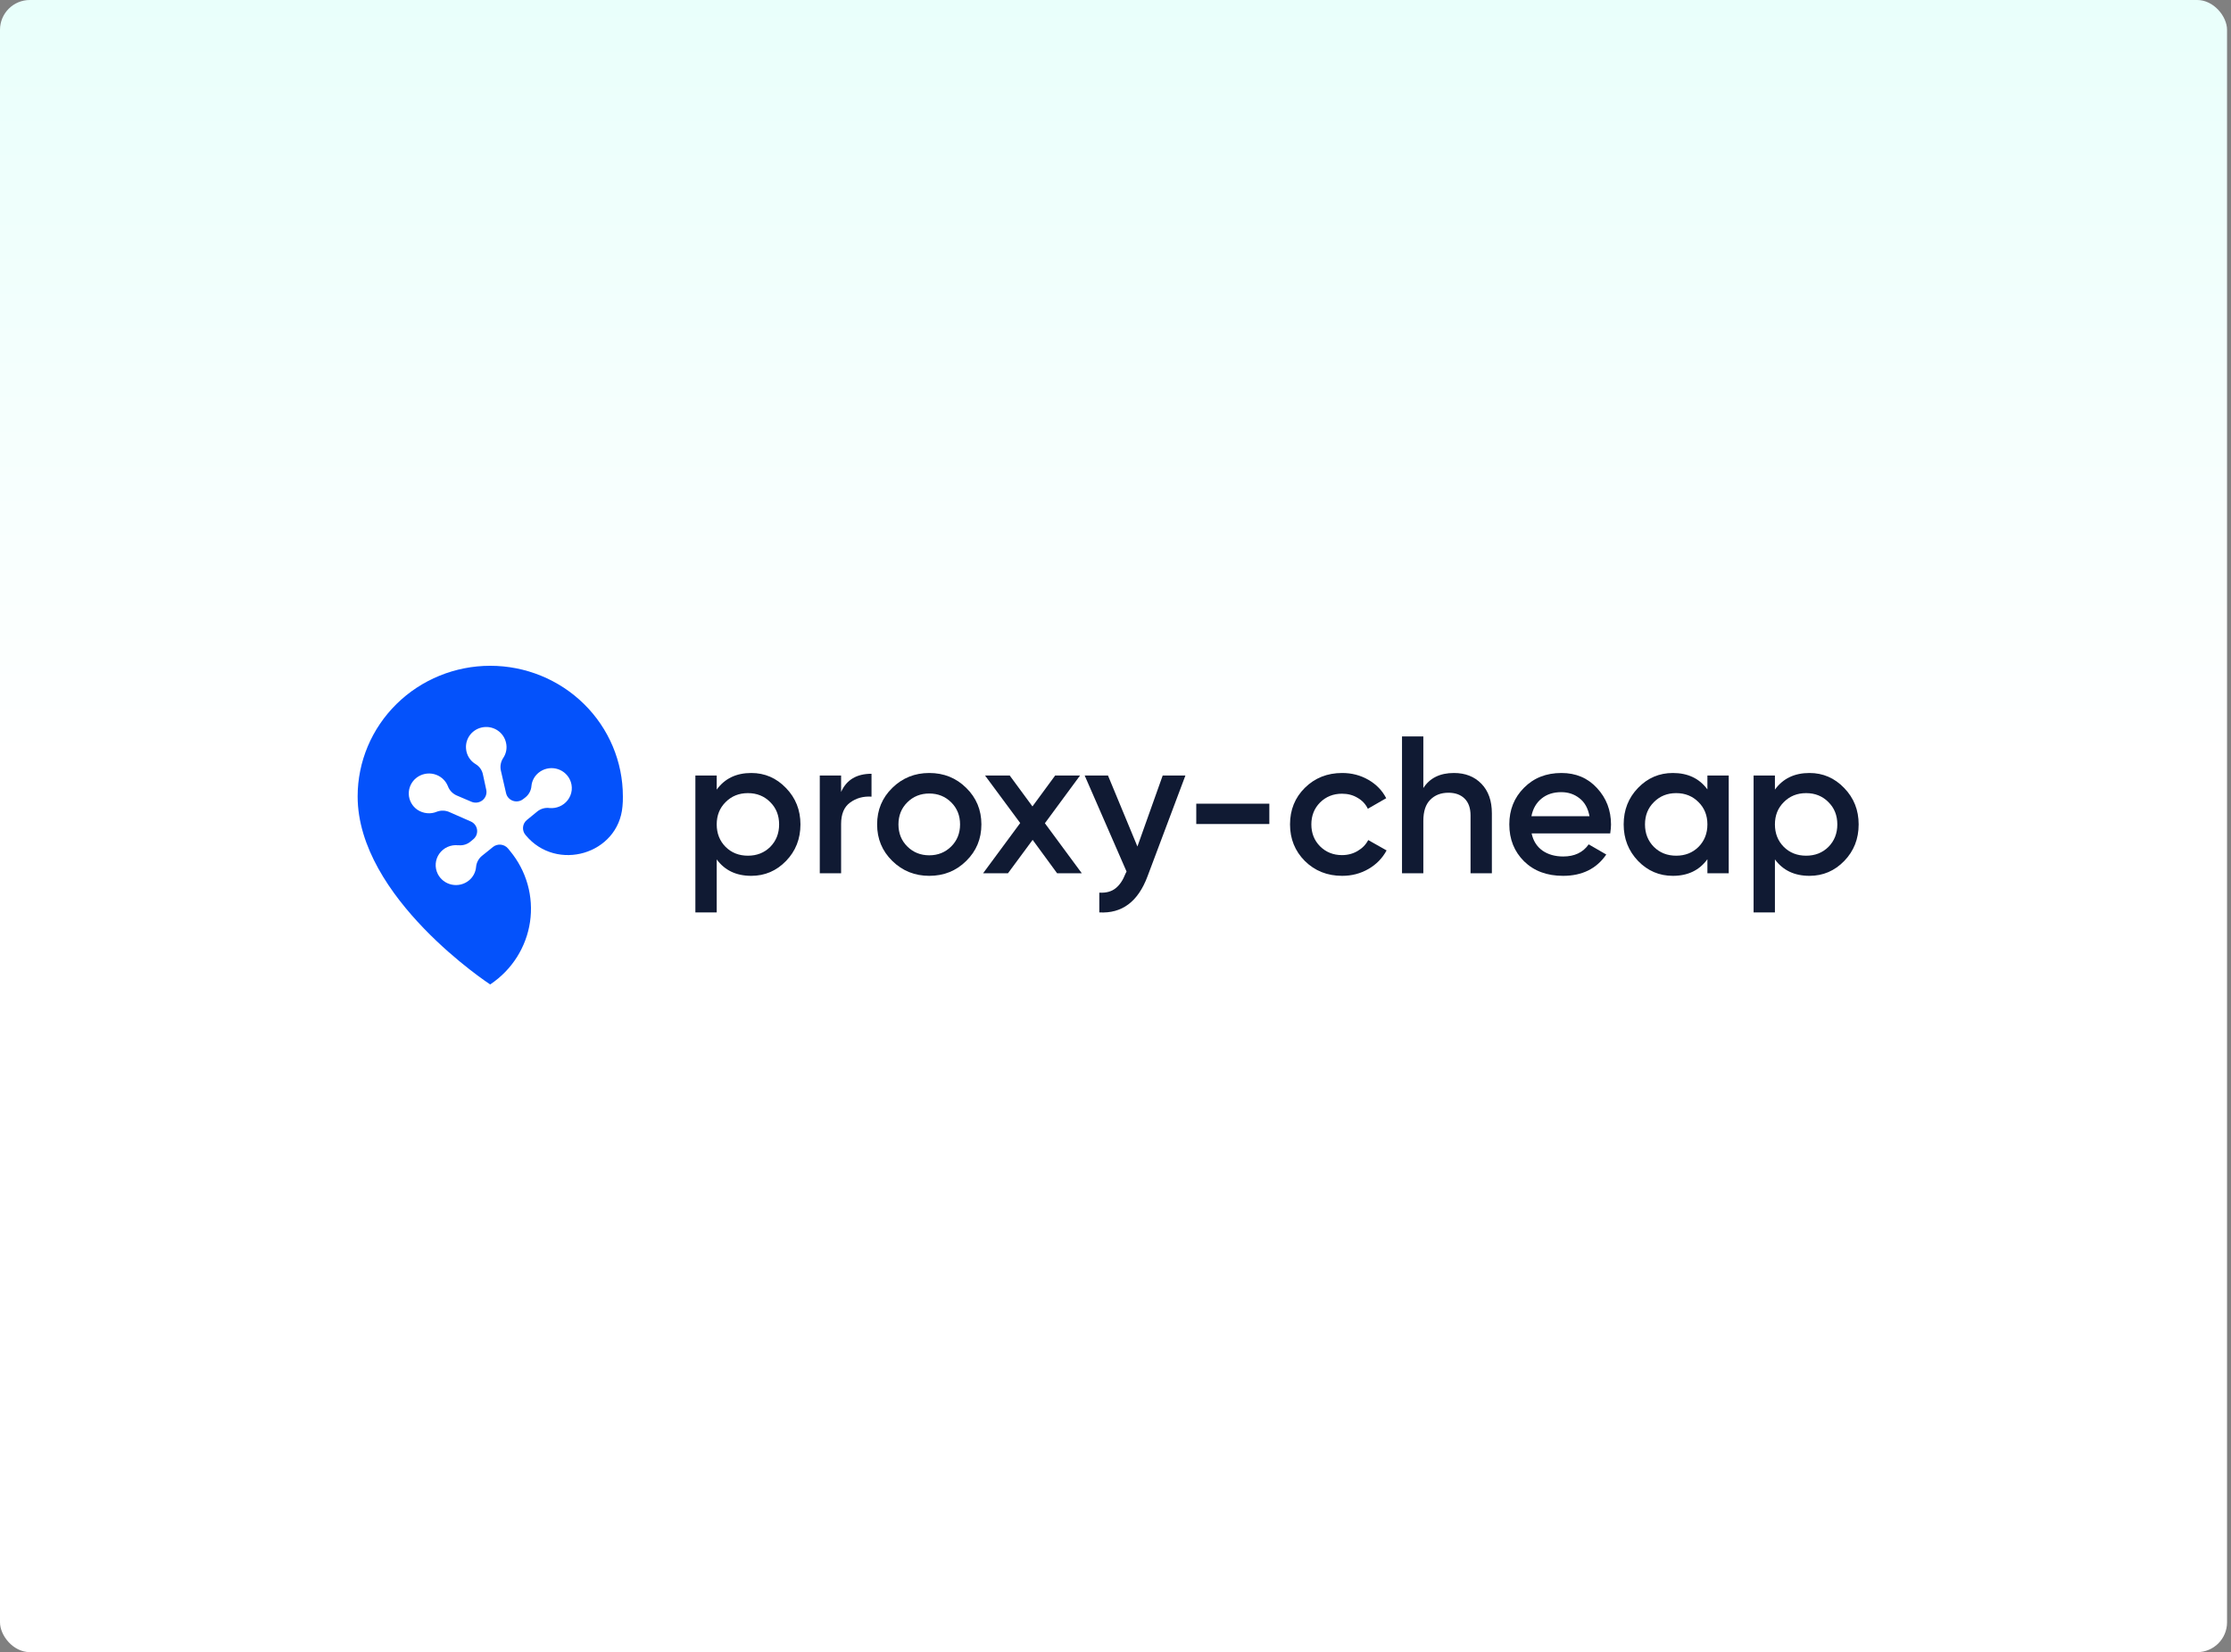
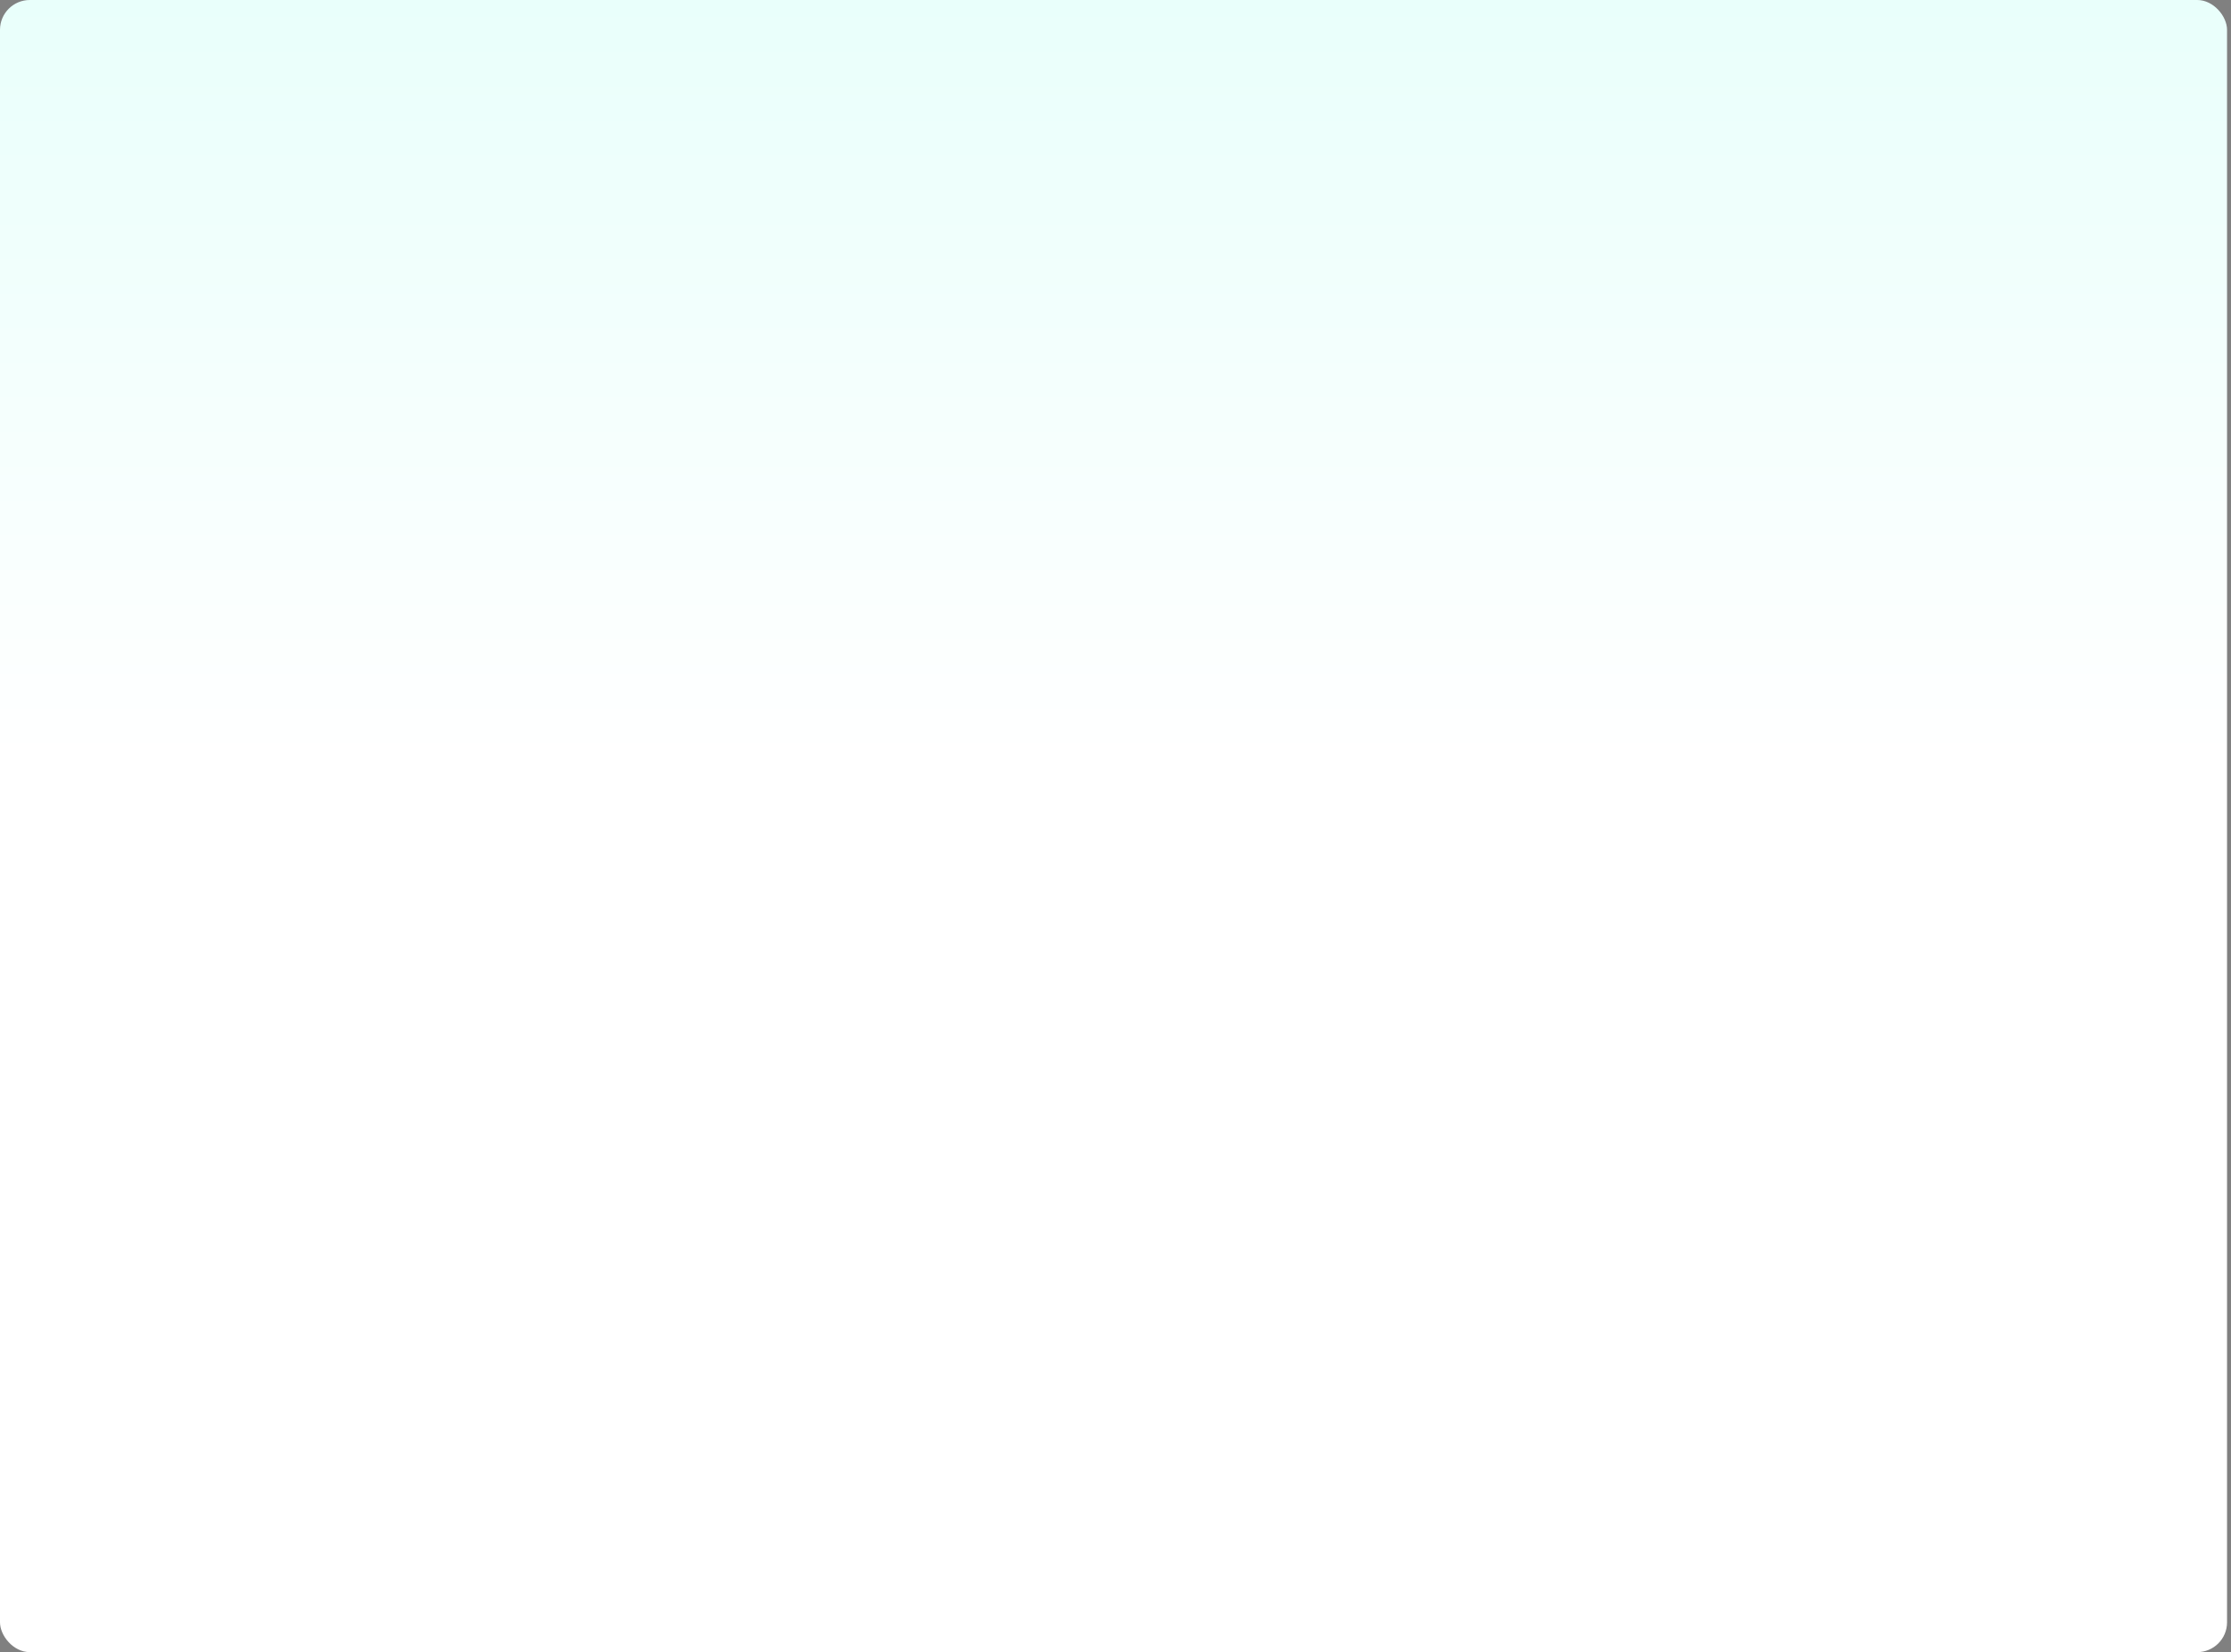
<svg xmlns="http://www.w3.org/2000/svg" width="524" height="388" viewBox="0 0 524 388" fill="none">
  <rect x="0" y="0" width="524" height="388" fill="#808080" stroke="none" />
  <g clip-path="url(#clip0_1143_8841)">
    <rect width="523.07" height="388" rx="7" fill="url(#paint0_linear_1143_8841)" />
    <g clip-path="url(#clip1_1143_8841)">
      <g clip-path="url(#clip2_1143_8841)">
        <path d="M176.453 181.535C179.638 181.535 182.359 182.713 184.617 185.071C186.874 187.397 188.003 190.244 188.003 193.612C188.003 197.01 186.874 199.872 184.617 202.199C182.359 204.525 179.638 205.689 176.453 205.689C172.928 205.689 170.222 204.403 168.336 201.831V214.276H163.326V182.131H168.336V185.438C170.222 182.836 172.928 181.535 176.453 181.535ZM170.423 198.892C171.815 200.27 173.562 200.959 175.665 200.959C177.767 200.959 179.514 200.27 180.906 198.892C182.297 197.484 182.993 195.724 182.993 193.612C182.993 191.499 182.297 189.754 180.906 188.377C179.514 186.969 177.767 186.264 175.665 186.264C173.562 186.264 171.815 186.969 170.423 188.377C169.032 189.754 168.336 191.499 168.336 193.612C168.336 195.724 169.032 197.484 170.423 198.892Z" fill="#101A33" />
-         <path d="M197.552 185.988C198.82 183.141 201.201 181.717 204.696 181.717V187.09C202.778 186.967 201.109 187.427 199.686 188.467C198.264 189.478 197.552 191.161 197.552 193.519V205.09H192.543V182.13H197.552V185.988Z" fill="#101A33" />
+         <path d="M197.552 185.988C198.82 183.141 201.201 181.717 204.696 181.717V187.09C202.778 186.967 201.109 187.427 199.686 188.467C198.264 189.478 197.552 191.161 197.552 193.519V205.09H192.543V182.13H197.552Z" fill="#101A33" />
        <path d="M218.256 205.689C214.855 205.689 211.964 204.525 209.583 202.199C207.202 199.872 206.011 197.01 206.011 193.612C206.011 190.213 207.202 187.351 209.583 185.025C211.964 182.698 214.855 181.535 218.256 181.535C221.689 181.535 224.58 182.698 226.93 185.025C229.311 187.351 230.502 190.213 230.502 193.612C230.502 197.01 229.311 199.872 226.93 202.199C224.58 204.525 221.689 205.689 218.256 205.689ZM213.108 198.801C214.499 200.178 216.216 200.867 218.256 200.867C220.297 200.867 222.014 200.178 223.405 198.801C224.796 197.423 225.492 195.693 225.492 193.612C225.492 191.53 224.796 189.8 223.405 188.423C222.014 187.045 220.297 186.356 218.256 186.356C216.216 186.356 214.499 187.045 213.108 188.423C211.716 189.8 211.021 191.53 211.021 193.612C211.021 195.693 211.716 197.423 213.108 198.801Z" fill="#101A33" />
        <path d="M254.089 205.091H248.291L242.539 197.239L236.741 205.091H230.897L239.617 193.29L231.36 182.131H237.158L242.493 189.387L247.827 182.131H253.671L245.415 193.336L254.089 205.091Z" fill="#101A33" />
        <path d="M273.084 182.131H278.419L269.513 205.826C267.286 211.765 263.514 214.582 258.195 214.276V209.637C259.772 209.729 261.04 209.393 261.999 208.627C262.957 207.893 263.746 206.729 264.364 205.137L264.596 204.678L254.763 182.131H260.236L267.147 198.8L273.084 182.131Z" fill="#101A33" />
        <path d="M280.97 193.52V188.745H298.132V193.52H280.97Z" fill="#101A33" />
        <path d="M315.237 205.689C311.742 205.689 308.82 204.525 306.469 202.199C304.15 199.872 302.991 197.01 302.991 193.612C302.991 190.183 304.15 187.321 306.469 185.025C308.82 182.698 311.742 181.535 315.237 181.535C317.493 181.535 319.55 182.07 321.405 183.142C323.261 184.213 324.652 185.652 325.581 187.458L321.266 189.938C320.742 188.836 319.936 187.979 318.854 187.366C317.802 186.724 316.581 186.402 315.191 186.402C313.149 186.402 311.433 187.091 310.041 188.468C308.68 189.846 308.001 191.561 308.001 193.612C308.001 195.663 308.68 197.377 310.041 198.755C311.433 200.132 313.149 200.821 315.191 200.821C316.55 200.821 317.771 200.5 318.854 199.857C319.967 199.214 320.802 198.357 321.36 197.285L325.672 199.719C324.683 201.556 323.261 203.01 321.405 204.081C319.55 205.153 317.493 205.689 315.237 205.689Z" fill="#101A33" />
        <path d="M341.492 181.535C344.151 181.535 346.302 182.377 347.94 184.06C349.579 185.744 350.399 188.056 350.399 190.994V205.092H345.389V191.5C345.389 189.785 344.926 188.469 343.997 187.55C343.07 186.632 341.803 186.173 340.193 186.173C338.432 186.173 337.01 186.724 335.927 187.826C334.845 188.897 334.302 190.551 334.302 192.785V205.092H329.294V172.948H334.302V185.071C335.818 182.713 338.215 181.535 341.492 181.535Z" fill="#101A33" />
-         <path d="M359.736 195.724C360.107 197.469 360.957 198.816 362.287 199.765C363.616 200.683 365.241 201.143 367.157 201.143C369.816 201.143 371.81 200.194 373.14 198.295L377.269 200.683C374.981 204.02 371.595 205.689 367.111 205.689C363.339 205.689 360.293 204.556 357.974 202.29C355.655 199.994 354.494 197.101 354.494 193.612C354.494 190.183 355.638 187.321 357.926 185.025C360.216 182.698 363.153 181.535 366.739 181.535C370.142 181.535 372.925 182.713 375.09 185.071C377.284 187.428 378.382 190.29 378.382 193.657C378.382 194.178 378.321 194.867 378.196 195.724H359.736ZM359.69 191.683H373.326C372.985 189.816 372.198 188.407 370.96 187.458C369.754 186.509 368.332 186.035 366.694 186.035C364.838 186.035 363.293 186.54 362.055 187.55C360.817 188.56 360.03 189.938 359.69 191.683Z" fill="#101A33" />
-         <path d="M401.022 182.131H406.03V205.092H401.022V201.785C399.135 204.387 396.43 205.689 392.904 205.689C389.718 205.689 386.998 204.525 384.741 202.199C382.483 199.841 381.355 196.979 381.355 193.612C381.355 190.213 382.483 187.351 384.741 185.025C386.998 182.698 389.718 181.535 392.904 181.535C396.43 181.535 399.135 182.82 401.022 185.392V182.131ZM388.451 198.892C389.843 200.27 391.591 200.959 393.693 200.959C395.795 200.959 397.542 200.27 398.935 198.892C400.325 197.484 401.022 195.724 401.022 193.612C401.022 191.499 400.325 189.754 398.935 188.377C397.542 186.969 395.795 186.264 393.693 186.264C391.591 186.264 389.843 186.969 388.451 188.377C387.059 189.754 386.363 191.499 386.363 193.612C386.363 195.724 387.059 197.484 388.451 198.892Z" fill="#101A33" />
        <path d="M424.996 181.535C428.182 181.535 430.904 182.713 433.16 185.071C435.417 187.397 436.546 190.244 436.546 193.612C436.546 197.01 435.417 199.872 433.16 202.199C430.904 204.525 428.182 205.689 424.996 205.689C421.472 205.689 418.767 204.403 416.88 201.831V214.276H411.87V182.131H416.88V185.438C418.767 182.836 421.472 181.535 424.996 181.535ZM418.967 198.892C420.358 200.27 422.105 200.959 424.209 200.959C426.311 200.959 428.059 200.27 429.449 198.892C430.841 197.484 431.536 195.724 431.536 193.612C431.536 191.499 430.841 189.754 429.449 188.377C428.059 186.969 426.311 186.264 424.209 186.264C422.105 186.264 420.358 186.969 418.967 188.377C417.575 189.754 416.88 191.499 416.88 193.612C416.88 195.724 417.575 197.484 418.967 198.892Z" fill="#101A33" />
-         <path d="M133.319 187.939C133.86 187.248 134.194 186.421 134.282 185.553C134.37 184.684 134.209 183.808 133.817 183.025C133.502 182.389 133.044 181.831 132.479 181.394C131.914 180.956 131.255 180.651 130.552 180.5C129.85 180.349 129.121 180.358 128.423 180.524C127.724 180.69 127.072 181.011 126.517 181.461C126.037 181.845 125.639 182.319 125.348 182.857C125.057 183.394 124.878 183.984 124.822 184.59C124.782 185.098 124.64 185.594 124.403 186.047C124.167 186.5 123.841 186.902 123.444 187.23L122.904 187.647C122.572 187.916 122.174 188.096 121.751 188.17C121.327 188.244 120.891 188.21 120.485 188.071C120.079 187.932 119.716 187.692 119.431 187.375C119.145 187.058 118.948 186.674 118.857 186.26C118.857 186.26 118.115 183.025 117.628 180.918C117.523 180.412 117.521 179.89 117.623 179.383C117.725 178.876 117.928 178.394 118.221 177.966C118.559 177.452 118.789 176.878 118.898 176.276C119.007 175.674 118.993 175.057 118.857 174.46C118.61 173.292 117.919 172.261 116.927 171.577C115.934 170.894 114.714 170.608 113.515 170.78C112.316 170.952 111.229 171.567 110.475 172.501C109.722 173.435 109.358 174.617 109.459 175.806C109.511 176.558 109.749 177.287 110.151 177.929C110.554 178.57 111.109 179.106 111.769 179.489C112.199 179.757 112.569 180.109 112.855 180.523C113.141 180.938 113.338 181.406 113.432 181.899C113.761 183.484 114.206 185.477 114.206 185.477C114.304 185.925 114.275 186.39 114.122 186.822C113.969 187.255 113.699 187.637 113.34 187.928C112.981 188.219 112.548 188.407 112.087 188.472C111.627 188.536 111.158 188.475 110.731 188.294C110.731 188.294 108.76 187.438 107.234 186.802C106.759 186.588 106.332 186.281 105.979 185.901C105.626 185.521 105.354 185.076 105.179 184.59C104.903 183.913 104.469 183.309 103.914 182.826C103.358 182.342 102.696 181.994 101.979 181.808C101.262 181.621 100.511 181.602 99.786 181.753C99.061 181.903 98.381 182.218 97.801 182.672C97.221 183.127 96.757 183.709 96.447 184.371C96.136 185.034 95.986 185.759 96.01 186.489C96.034 187.218 96.231 187.932 96.585 188.573C96.939 189.215 97.44 189.765 98.049 190.182C98.717 190.622 99.485 190.894 100.284 190.975C101.071 191.056 101.866 190.938 102.594 190.631C103.08 190.446 103.6 190.36 104.121 190.38C104.642 190.4 105.153 190.524 105.624 190.746L110.582 192.926C110.973 193.098 111.312 193.366 111.569 193.703C111.825 194.04 111.99 194.436 112.049 194.854C112.107 195.271 112.056 195.696 111.902 196.089C111.747 196.482 111.494 196.829 111.165 197.099L110.487 197.663C109.738 198.282 108.771 198.585 107.796 198.508H107.573C106.728 198.421 105.874 198.56 105.102 198.909C104.329 199.258 103.665 199.804 103.18 200.491C102.694 201.178 102.404 201.98 102.34 202.815C102.276 203.649 102.441 204.486 102.816 205.237C103.134 205.871 103.593 206.426 104.159 206.862C104.725 207.297 105.383 207.6 106.085 207.75C106.787 207.899 107.514 207.891 108.212 207.725C108.91 207.559 109.561 207.24 110.116 206.791C110.594 206.405 110.991 205.93 111.281 205.393C111.572 204.856 111.752 204.267 111.811 203.661C111.848 203.15 111.989 202.651 112.226 202.193C112.462 201.736 112.79 201.331 113.189 201.001C114.354 200.093 115.774 198.915 115.774 198.915C116.29 198.5 116.952 198.303 117.615 198.368C118.278 198.432 118.888 198.753 119.312 199.259L119.789 199.843C121.701 202.144 123.107 204.812 123.916 207.677C124.725 210.541 124.921 213.54 124.491 216.483C124.06 219.426 123.013 222.249 121.416 224.773C119.819 227.296 117.706 229.465 115.212 231.141L115.127 231.193C115.127 231.193 84 210.86 84 187.032C84 178.897 87.282 171.095 93.123 165.343C98.965 159.591 106.887 156.359 115.149 156.359C123.41 156.359 131.333 159.591 137.174 165.343C143.015 171.095 146.297 178.897 146.297 187.032C146.297 187.824 146.297 188.607 146.202 189.389C145.248 200.615 130.734 204.882 123.487 196.16L123.402 196.056C122.981 195.548 122.781 194.896 122.847 194.243C122.912 193.59 123.238 192.989 123.752 192.571L126.241 190.537C126.637 190.225 127.092 189.996 127.58 189.863C128.068 189.731 128.579 189.697 129.081 189.765C129.886 189.837 130.697 189.707 131.438 189.388C132.179 189.069 132.826 188.571 133.319 187.939Z" fill="#0452FB" />
      </g>
    </g>
  </g>
  <defs>
    <linearGradient id="paint0_linear_1143_8841" x1="261.535" y1="0" x2="261.535" y2="194.078" gradientUnits="userSpaceOnUse">
      <stop stop-color="#E9FFFB" />
      <stop offset="0.92" stop-color="white" />
    </linearGradient>
    <clipPath id="clip0_1143_8841">
      <rect width="523.07" height="388" fill="white" />
    </clipPath>
    <clipPath id="clip1_1143_8841">
      <rect width="355" height="76" fill="white" transform="translate(84 156)" />
    </clipPath>
    <clipPath id="clip2_1143_8841">
-       <rect width="354.882" height="75.152" fill="white" transform="translate(84 156.247)" />
-     </clipPath>
+       </clipPath>
  </defs>
</svg>